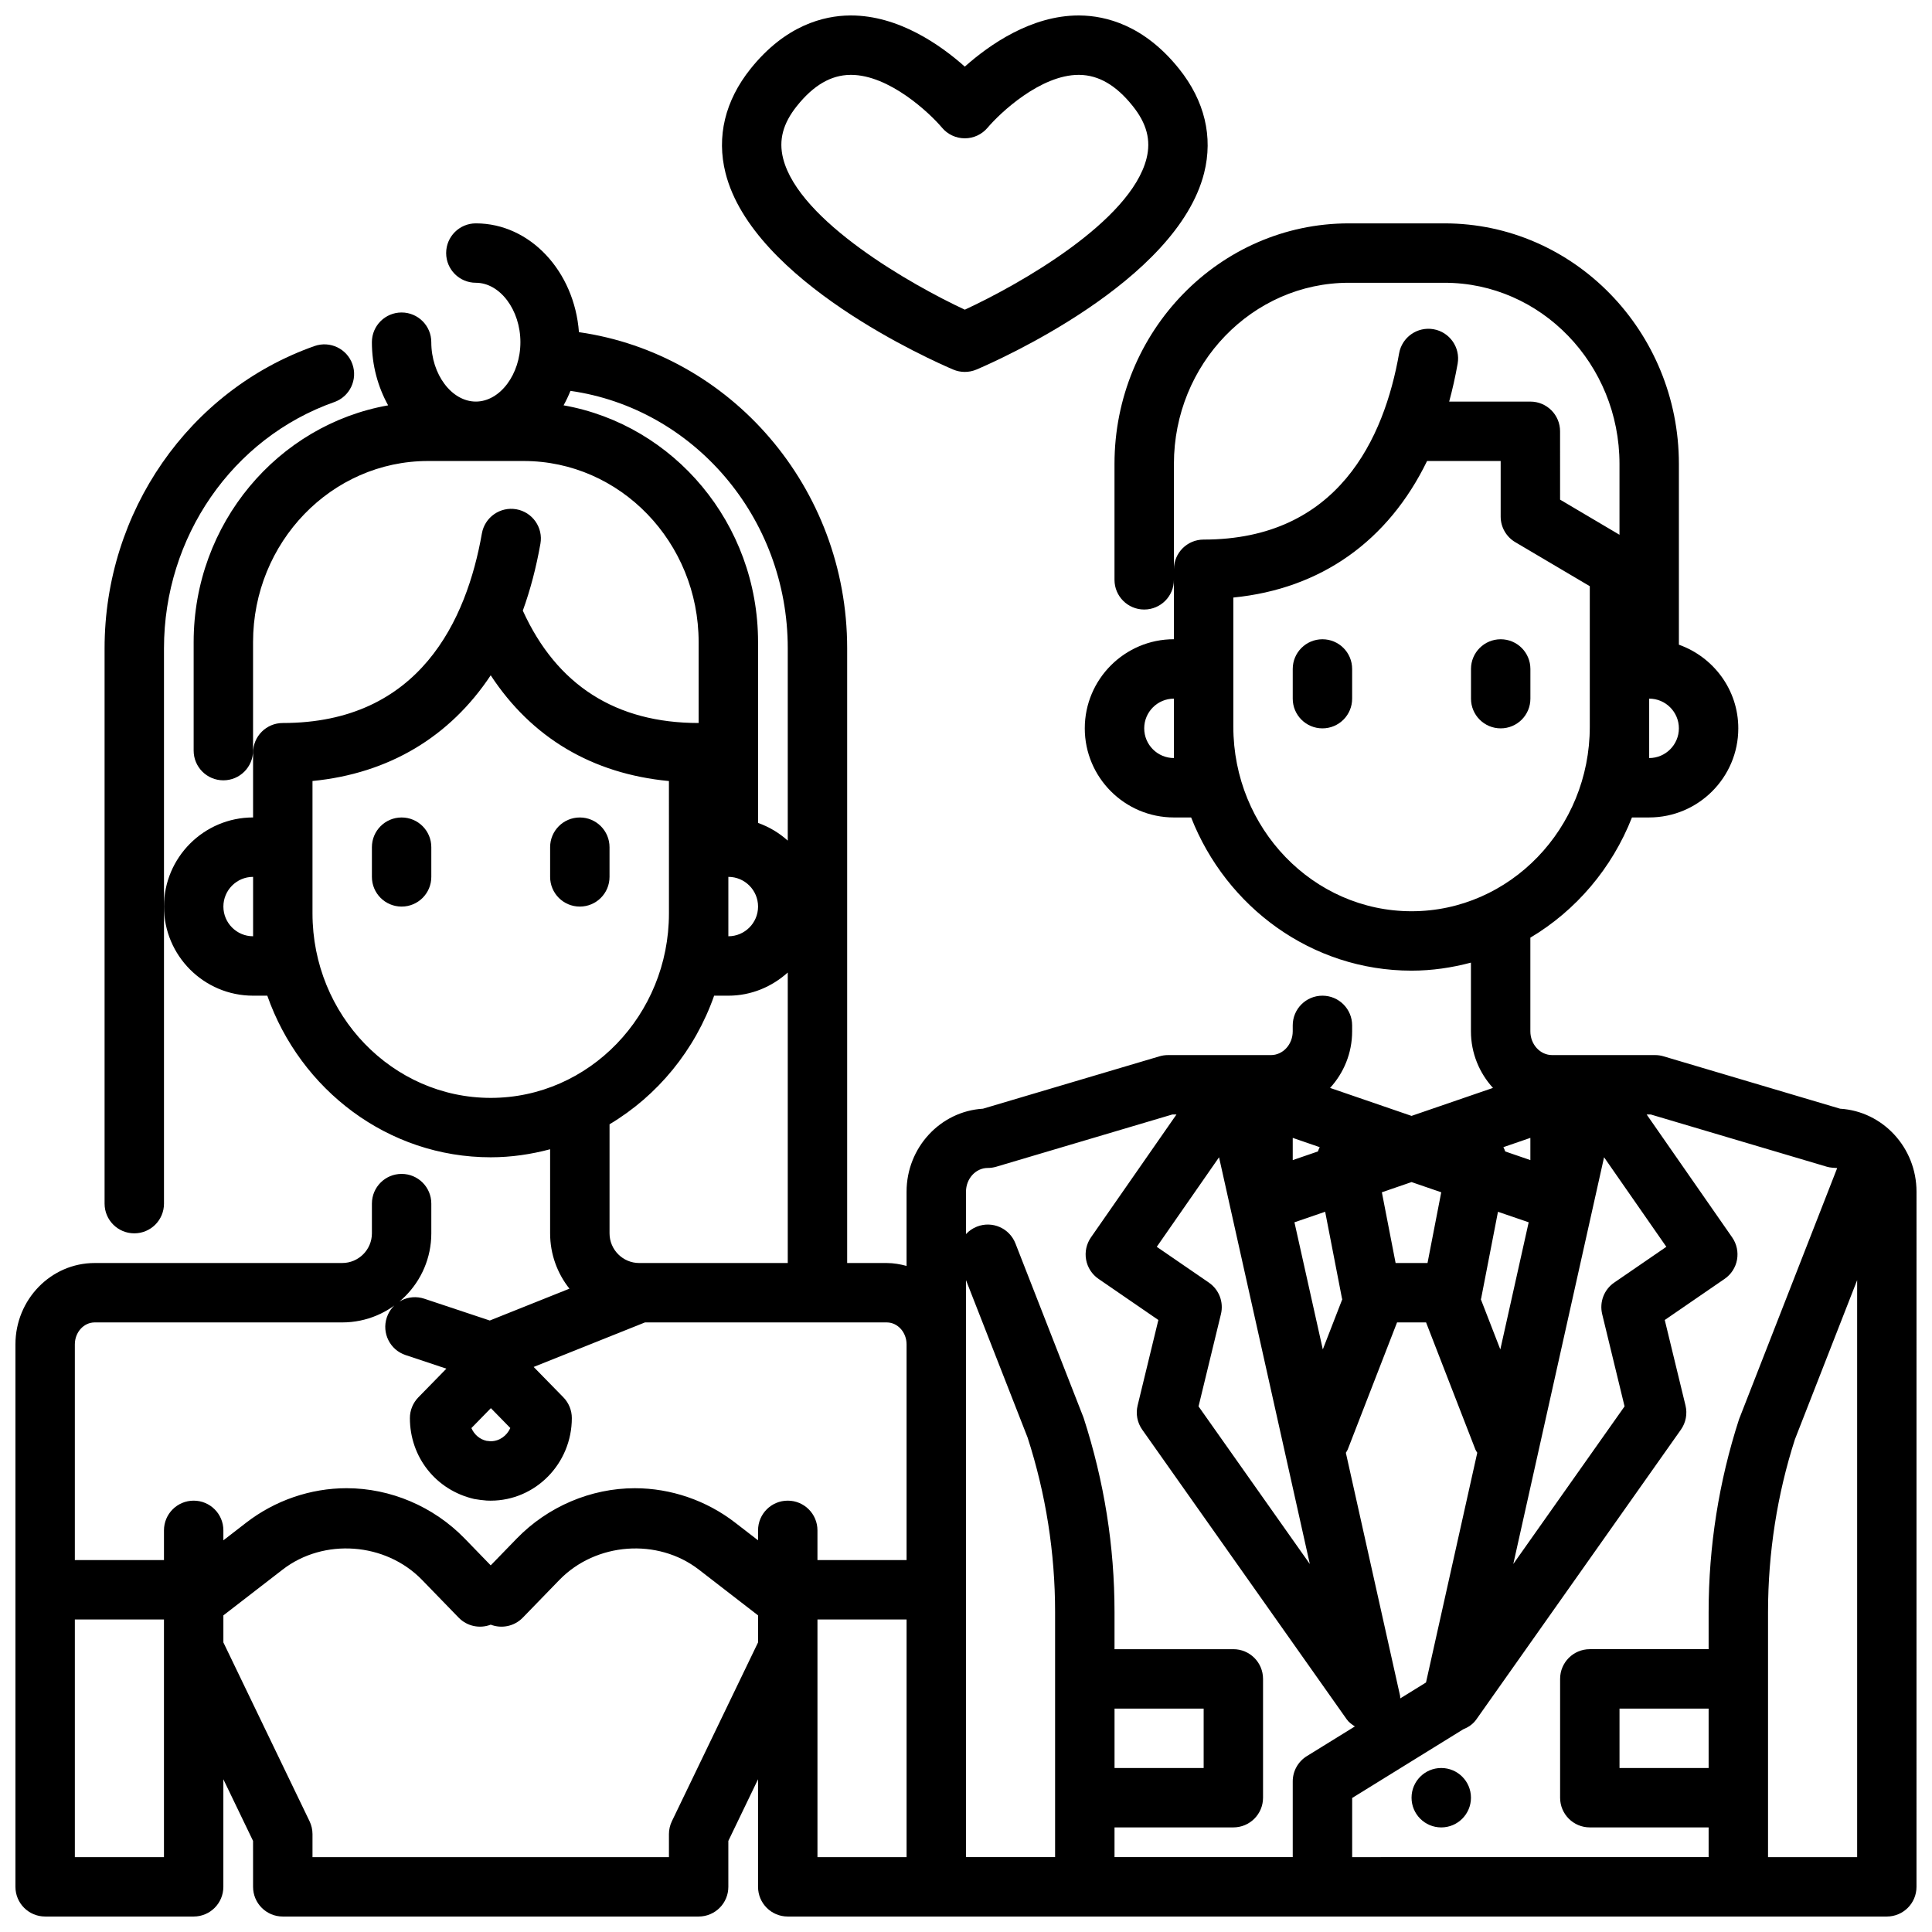
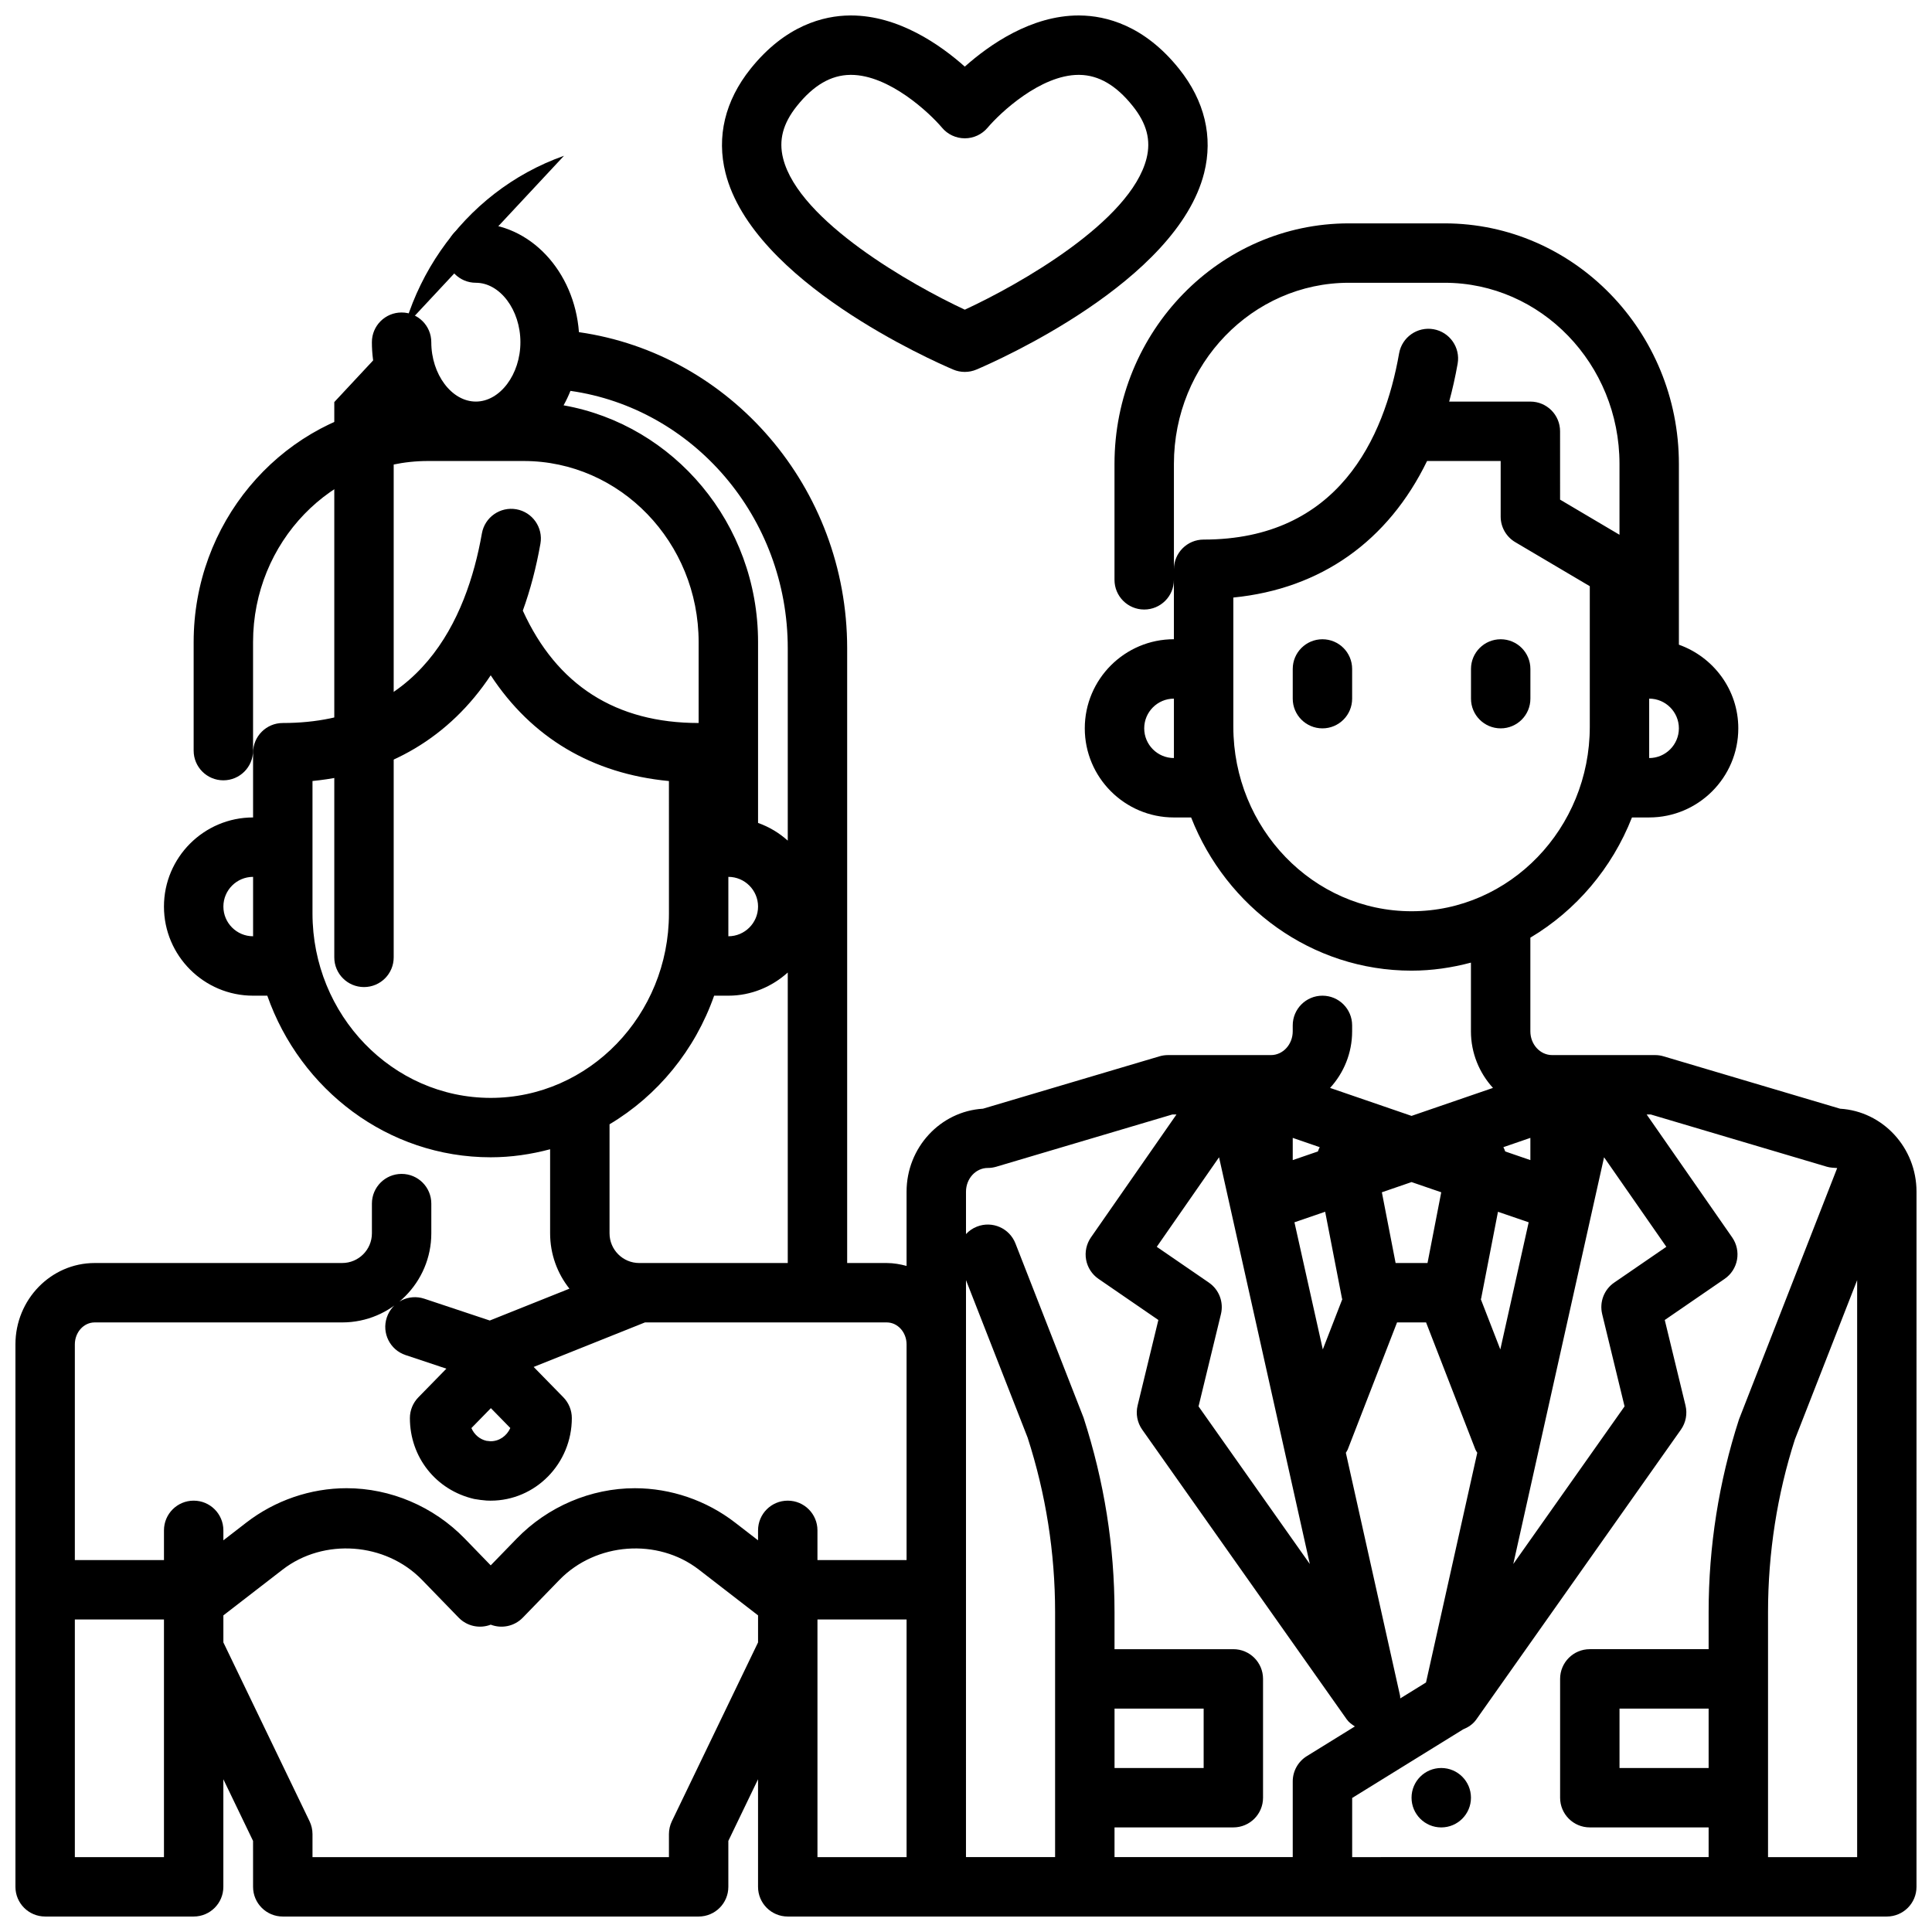
<svg xmlns="http://www.w3.org/2000/svg" width="800px" height="800px" version="1.1" viewBox="144 144 512 512">
  <defs>
    <clipPath id="b">
      <path d="m335 148.09h130v94.906h-130z" />
    </clipPath>
    <clipPath id="a">
      <path d="m148.09 203h503.81v448.9h-503.81z" />
    </clipPath>
  </defs>
  <path d="m533.82 620.41c0 4.348-3.527 7.875-7.875 7.875-4.348 0-7.871-3.527-7.871-7.875 0-4.348 3.523-7.871 7.871-7.871 4.348 0 7.875 3.523 7.875 7.871" />
  <g clip-path="url(#b)">
    <path d="m430.18 148.1c-0.109-0.004-0.207-0.004-0.309-0.004-12.609 0-23.691 7.781-30.188 13.559-6.488-5.777-17.574-13.559-30.18-13.559-0.102 0-0.199 0-0.309 0.004-6.887 0.066-17.043 2.574-26.301 14.145-6.758 8.449-9.047 17.992-6.625 27.598 7.25 28.777 54.918 49.789 60.332 52.09 0.984 0.422 2.035 0.629 3.082 0.629s2.098-0.207 3.082-0.625c5.41-2.301 53.082-23.312 60.34-52.09 2.422-9.605 0.129-19.148-6.625-27.594-9.258-11.574-19.414-14.082-26.301-14.152zm17.664 37.887c-4.203 16.711-33.75 33.422-48.156 40.082-13.895-6.461-43.969-23.461-48.152-40.074-1.223-4.848-0.062-9.266 3.66-13.914 4.383-5.481 9.004-8.176 14.121-8.238 0.062-0.004 0.125-0.004 0.188-0.004 10.133 0 20.848 10.094 24.133 13.992 1.492 1.789 3.707 2.816 6.035 2.824h0.023c2.32 0 4.527-1.035 6.027-2.809 3.293-3.914 14.016-14.008 24.148-14.008 0.062 0 0.121 0 0.184 0.004 5.121 0.062 9.738 2.758 14.121 8.242 3.723 4.644 4.883 9.059 3.668 13.902z" />
  </g>
-   <path d="m250.43 360.64c-4.352 0-7.871 3.523-7.871 7.871v7.871c0 4.348 3.519 7.871 7.871 7.871 4.352 0 7.871-3.523 7.871-7.871v-7.871c0-4.344-3.519-7.871-7.871-7.871z" />
-   <path d="m297.66 360.64c-4.352 0-7.871 3.523-7.871 7.871v7.871c0 4.348 3.519 7.871 7.871 7.871 4.352 0 7.871-3.523 7.871-7.871v-7.871c0-4.344-3.523-7.871-7.871-7.871z" />
-   <path d="m232.59 250.55c4.098-1.445 6.25-5.941 4.805-10.043-1.453-4.098-5.934-6.246-10.047-4.801-33.277 11.742-55.633 43.938-55.633 80.109v147.16c0 4.352 3.519 7.871 7.871 7.871 4.352 0 7.871-3.519 7.871-7.871v-147.16c0-29.508 18.137-55.738 45.133-65.266z" />
+   <path d="m232.59 250.55v147.16c0 4.352 3.519 7.871 7.871 7.871 4.352 0 7.871-3.519 7.871-7.871v-147.16c0-29.508 18.137-55.738 45.133-65.266z" />
  <g clip-path="url(#a)">
    <path d="m155.96 651.9h39.359c4.352 0 7.871-3.519 7.871-7.871v-28.508l7.871 16.34 0.004 12.168c0 4.352 3.519 7.871 7.871 7.871h110.21c4.352 0 7.871-3.519 7.871-7.871v-12.168l7.871-16.34v28.508c0 4.352 3.519 7.871 7.871 7.871h291.26c4.352 0 7.871-3.519 7.871-7.871l0.004-184.21c0-11.715-8.973-21.324-20.25-22l-46.785-13.883c-0.723-0.219-1.477-0.328-2.234-0.328h-27.289c-3.188 0-5.777-2.82-5.777-6.293v-24.824c12.102-7.211 21.648-18.406 26.926-31.859h4.562c13.023 0 23.617-10.594 23.617-23.617 0-10.25-6.602-18.906-15.742-22.164v-47.922c-0.004-35.141-27.863-63.734-62.102-63.734h-25.371c-34.238 0-62.098 28.594-62.098 63.734v30.73c0 4.348 3.519 7.871 7.871 7.871 4.352 0 7.871-3.523 7.871-7.871v15.742c-13.023 0-23.617 10.594-23.617 23.617 0 13.023 10.594 23.617 23.617 23.617h4.566c9.316 23.762 31.965 40.598 58.41 40.598 5.445 0 10.703-0.789 15.742-2.129v18.207c0 5.805 2.246 11.055 5.84 14.996l-21.582 7.414-21.586-7.414c3.598-3.938 5.844-9.188 5.844-14.992v-1.578c0-4.352-3.519-7.871-7.871-7.871-4.352 0-7.871 3.519-7.871 7.871v1.574c-0.004 3.477-2.594 6.297-5.777 6.297h-27.289c-0.762 0-1.516 0.109-2.238 0.324l-46.785 13.883c-11.277 0.676-20.25 10.285-20.25 22.004v19.66c-1.688-0.449-3.426-0.766-5.25-0.766h-10.492v-162.9c0-42.73-30.996-78.074-71.082-83.789-1.203-16.105-12.926-28.832-27.32-28.832-4.352 0-7.871 3.523-7.871 7.871 0 4.348 3.519 7.871 7.871 7.871 6.402 0 11.809 7.211 11.809 15.742s-5.406 15.742-11.809 15.742c-6.402 0.004-11.809-7.207-11.809-15.738 0-4.348-3.519-7.871-7.871-7.871-4.352 0-7.871 3.523-7.871 7.871 0 6.164 1.617 11.875 4.305 16.738-29.219 5.168-51.539 31.301-51.539 62.742v28.758c0 4.348 3.519 7.871 7.871 7.871 4.352 0 7.871-3.523 7.871-7.871v-28.758c0.004-26.465 20.797-47.992 46.359-47.992h25.371c25.559 0 46.352 21.527 46.352 47.992v21.441c-21.934 0-37.602-10.016-46.594-29.777 1.984-5.473 3.543-11.402 4.668-17.75 0.754-4.281-2.113-8.363-6.394-9.117-4.273-0.742-8.355 2.106-9.117 6.387-4.031 22.926-16.461 50.258-52.77 50.258-4.352 0-7.871 3.523-7.871 7.871v17.156c-13.023 0-23.617 10.594-23.617 23.617 0 13.023 10.594 23.617 23.617 23.617h3.769c8.746 24.926 31.949 42.828 59.207 42.828 5.445 0 10.703-0.789 15.742-2.129v22.277c0 5.535 1.914 10.633 5.121 14.668l-21.109 8.441-17.336-5.773c-4.168-1.383-8.586 0.852-9.957 4.973-1.375 4.129 0.852 8.586 4.973 9.957l10.816 3.606-7.422 7.59c-1.438 1.477-2.246 3.445-2.246 5.504 0 10.316 6.879 19.102 17.059 21.441 1.121 0.207 2.137 0.316 3.266 0.414 0.238 0.02 0.707 0.027 0.938 0.027h0.156c11.855 0 21.496-9.816 21.496-21.887 0-2.059-0.809-4.035-2.246-5.504l-7.867-8.043 29.496-11.801h64.078c2.898 0 5.25 2.617 5.25 5.82v57.156h-23.617v-7.871c0-4.352-3.519-7.871-7.871-7.871s-7.871 3.519-7.871 7.871v2.641l-6.074-4.691c-7.602-5.883-17.035-9.117-26.574-9.117-11.66 0-23.062 4.859-31.297 13.332l-6.902 7.113-6.91-7.125c-8.227-8.465-19.625-13.324-31.289-13.324-9.539 0-18.973 3.238-26.574 9.117l-6.074 4.695v-2.641c0-4.352-3.519-7.871-7.871-7.871s-7.871 3.519-7.871 7.871v7.871h-23.621v-57.156c0-3.203 2.356-5.82 5.254-5.82h65.598c13.023 0 23.617-10.594 23.617-23.617v-7.871c0-4.352-3.519-7.871-7.871-7.871-4.352 0-7.871 3.519-7.871 7.871v7.871c0 4.344-3.527 7.871-7.871 7.871h-5.688l-2.191 0.004h-57.723c-11.578 0-20.996 9.672-20.996 21.562v143.75c0 4.352 3.519 7.871 7.871 7.871zm425.09-307.01v-15.746c4.344 0 7.871 3.531 7.871 7.871 0 4.344-3.527 7.875-7.871 7.875zm-125.95-77.961c0-26.461 20.797-47.992 46.355-47.992h25.371c25.559 0 46.355 21.531 46.355 47.992v18.789l-15.742-9.309-0.004-18.113c0-4.348-3.519-7.871-7.871-7.871h-21.516c0.875-3.223 1.629-6.578 2.246-10.062 0.746-4.281-2.113-8.363-6.394-9.117-4.277-0.746-8.359 2.106-9.121 6.387-3.953 22.52-16.16 49.359-51.805 49.359-4.352 0-7.871 3.523-7.871 7.871zm0 77.961c-4.344 0-7.871-3.531-7.871-7.871 0-4.34 3.527-7.871 7.871-7.871zm15.746-8.297v-34.238c23.246-2.305 41.027-14.984 51.344-36.184h19.504v14.73c0 2.781 1.469 5.359 3.867 6.777l19.75 11.672v37.242c0 26.961-21.188 48.898-47.23 48.898-26.047 0-47.234-21.938-47.234-48.898zm-196.8 189.35v0.008c-0.484-0.047-0.906-0.086-1.145-0.121-1.805-0.414-3.238-1.684-3.973-3.375l5.16-5.281 5.152 5.266c-0.93 2.074-2.906 3.504-5.195 3.504zm19.309-274.53c0.68-1.227 1.293-2.496 1.82-3.828 32.473 4.617 57.59 33.41 57.59 68.227v50.961c-2.273-2.051-4.93-3.644-7.871-4.691v-47.922c0-31.441-22.32-57.574-51.539-62.746zm43.668 134.64v-9.676c4.344 0 7.871 3.531 7.871 7.871s-3.527 7.871-7.871 7.871zm-125.95 6.066c-4.344 0-7.871-3.531-7.871-7.871s3.527-7.871 7.871-7.871zm15.742-6.066v-35.082c20.25-1.98 36.414-11.711 47.23-28.012 10.855 16.551 26.922 26.094 47.23 28.023l0.004 17.523v17.547c0 26.965-21.188 48.898-47.23 48.898-26.047-0.004-47.234-21.938-47.234-48.898zm106.44 21.812h3.769c6.07 0 11.555-2.367 15.742-6.141v76.988h-39.359c-4.344 0-7.871-3.527-7.871-7.871v-28.895c12.754-7.602 22.652-19.652 27.719-34.082zm106.11 188.93h23.617v15.742h-23.617zm157.44 15.742h-23.617v-15.742h23.617zm39.359-129.28v152.9h-23.617v-64.922c0-15.738 2.453-31.297 7.125-45.793zm-8.012-30.059c0.875 0.262 1.805 0.27 2.723 0.348l-26.023 66.605c-5.344 16.512-8.047 33.691-8.047 51.082v9.816h-31.488c-4.352 0-7.871 3.519-7.871 7.871v31.488c0 4.352 3.519 7.871 7.871 7.871h31.488v7.871l-94.465 0.004v-15.676l29.402-18.176c1.355-0.551 2.602-1.359 3.492-2.621l54.227-76.812c1.309-1.859 1.754-4.191 1.215-6.402l-5.496-22.656 15.859-10.895c1.73-1.184 2.914-3.012 3.289-5.074 0.375-2.059-0.086-4.191-1.277-5.91l-22.664-32.578h1.105zm-113.11 140.23-14.375-64.43c0.152-0.285 0.363-0.527 0.484-0.836l13.082-33.707h7.691l13.082 33.703c0.121 0.309 0.332 0.551 0.484 0.836l-13.582 60.879-6.832 4.223c-0.035-0.223 0.016-0.445-0.035-0.668zm-50.676-109.53-13.809-9.48 16.504-23.73 24.055 107.79-29.488-41.773 5.934-24.453c0.77-3.18-0.496-6.5-3.195-8.348zm53.711-26.637 7.867 2.703-3.637 18.746h-8.457l-3.641-18.746zm50.516 34.988 5.934 24.453-29.488 41.773 24.055-107.79 16.504 23.73-13.809 9.48c-2.695 1.844-3.965 5.164-3.195 8.348zm-19.027-40.812-6.668-2.293c-0.137-0.391-0.289-0.773-0.484-1.137l7.152-2.461zm-0.449 16.484-7.516 33.691-5.164-13.305c0.02-0.078 0.07-0.145 0.086-0.223l4.457-22.953zm-49.48 20.16c0.016 0.082 0.066 0.145 0.086 0.223l-5.164 13.305-7.516-33.691 8.141-2.793zm-13.047-36.645v-5.887l7.152 2.461c-0.195 0.363-0.348 0.746-0.484 1.137zm-86.59 8.379c0-3.477 2.59-6.297 5.773-6.297 0.762 0 1.516-0.109 2.238-0.324l46.66-13.844h1.105l-22.668 32.578c-1.191 1.723-1.652 3.852-1.277 5.91s1.562 3.891 3.289 5.074l15.859 10.895-5.496 22.656c-0.539 2.215-0.094 4.543 1.215 6.402l54.227 76.812c0.566 0.801 1.352 1.32 2.129 1.844l-12.73 7.867c-2.32 1.438-3.734 3.969-3.734 6.695v20.066h-47.23v-7.871h31.488c4.352 0 7.871-3.519 7.871-7.871v-31.488c0-4.352-3.519-7.871-7.871-7.871h-31.488v-9.816c0-17.391-2.707-34.57-8.203-51.531l-18.051-46.172c-1.582-4.051-6.133-6.059-10.203-4.465-1.145 0.441-2.121 1.133-2.902 1.98zm0 23.43 16.336 41.742c4.828 14.945 7.277 30.504 7.277 46.242v64.922h-23.617l0.004-135.88zm-15.746 89.93v62.977h-23.617v-62.977zm-165.36-13.215c10.91-8.434 27.293-7.227 36.949 2.723l9.711 10.008c2.277 2.34 5.641 2.961 8.496 1.859 2.859 1.105 6.223 0.48 8.496-1.859l9.703-10c9.672-9.957 26.039-11.164 36.953-2.731l15.691 12.129v7.164l-22.832 47.379c-0.516 1.07-0.785 2.238-0.785 3.422v6.098h-94.461v-6.098c0-1.184-0.27-2.352-0.785-3.422l-22.832-47.379v-7.164zm-31.441 13.215v62.977h-23.617v-62.977z" />
  </g>
  <path d="m494.46 313.41c-4.352 0-7.871 3.523-7.871 7.871v7.871c0 4.348 3.519 7.871 7.871 7.871 4.352 0 7.871-3.523 7.871-7.871v-7.871c0.004-4.348-3.519-7.871-7.871-7.871z" />
  <path d="m541.7 313.41c-4.352 0-7.871 3.523-7.871 7.871v7.871c0 4.348 3.519 7.871 7.871 7.871 4.352 0 7.871-3.523 7.871-7.871v-7.871c0-4.348-3.519-7.871-7.871-7.871z" />
</svg>